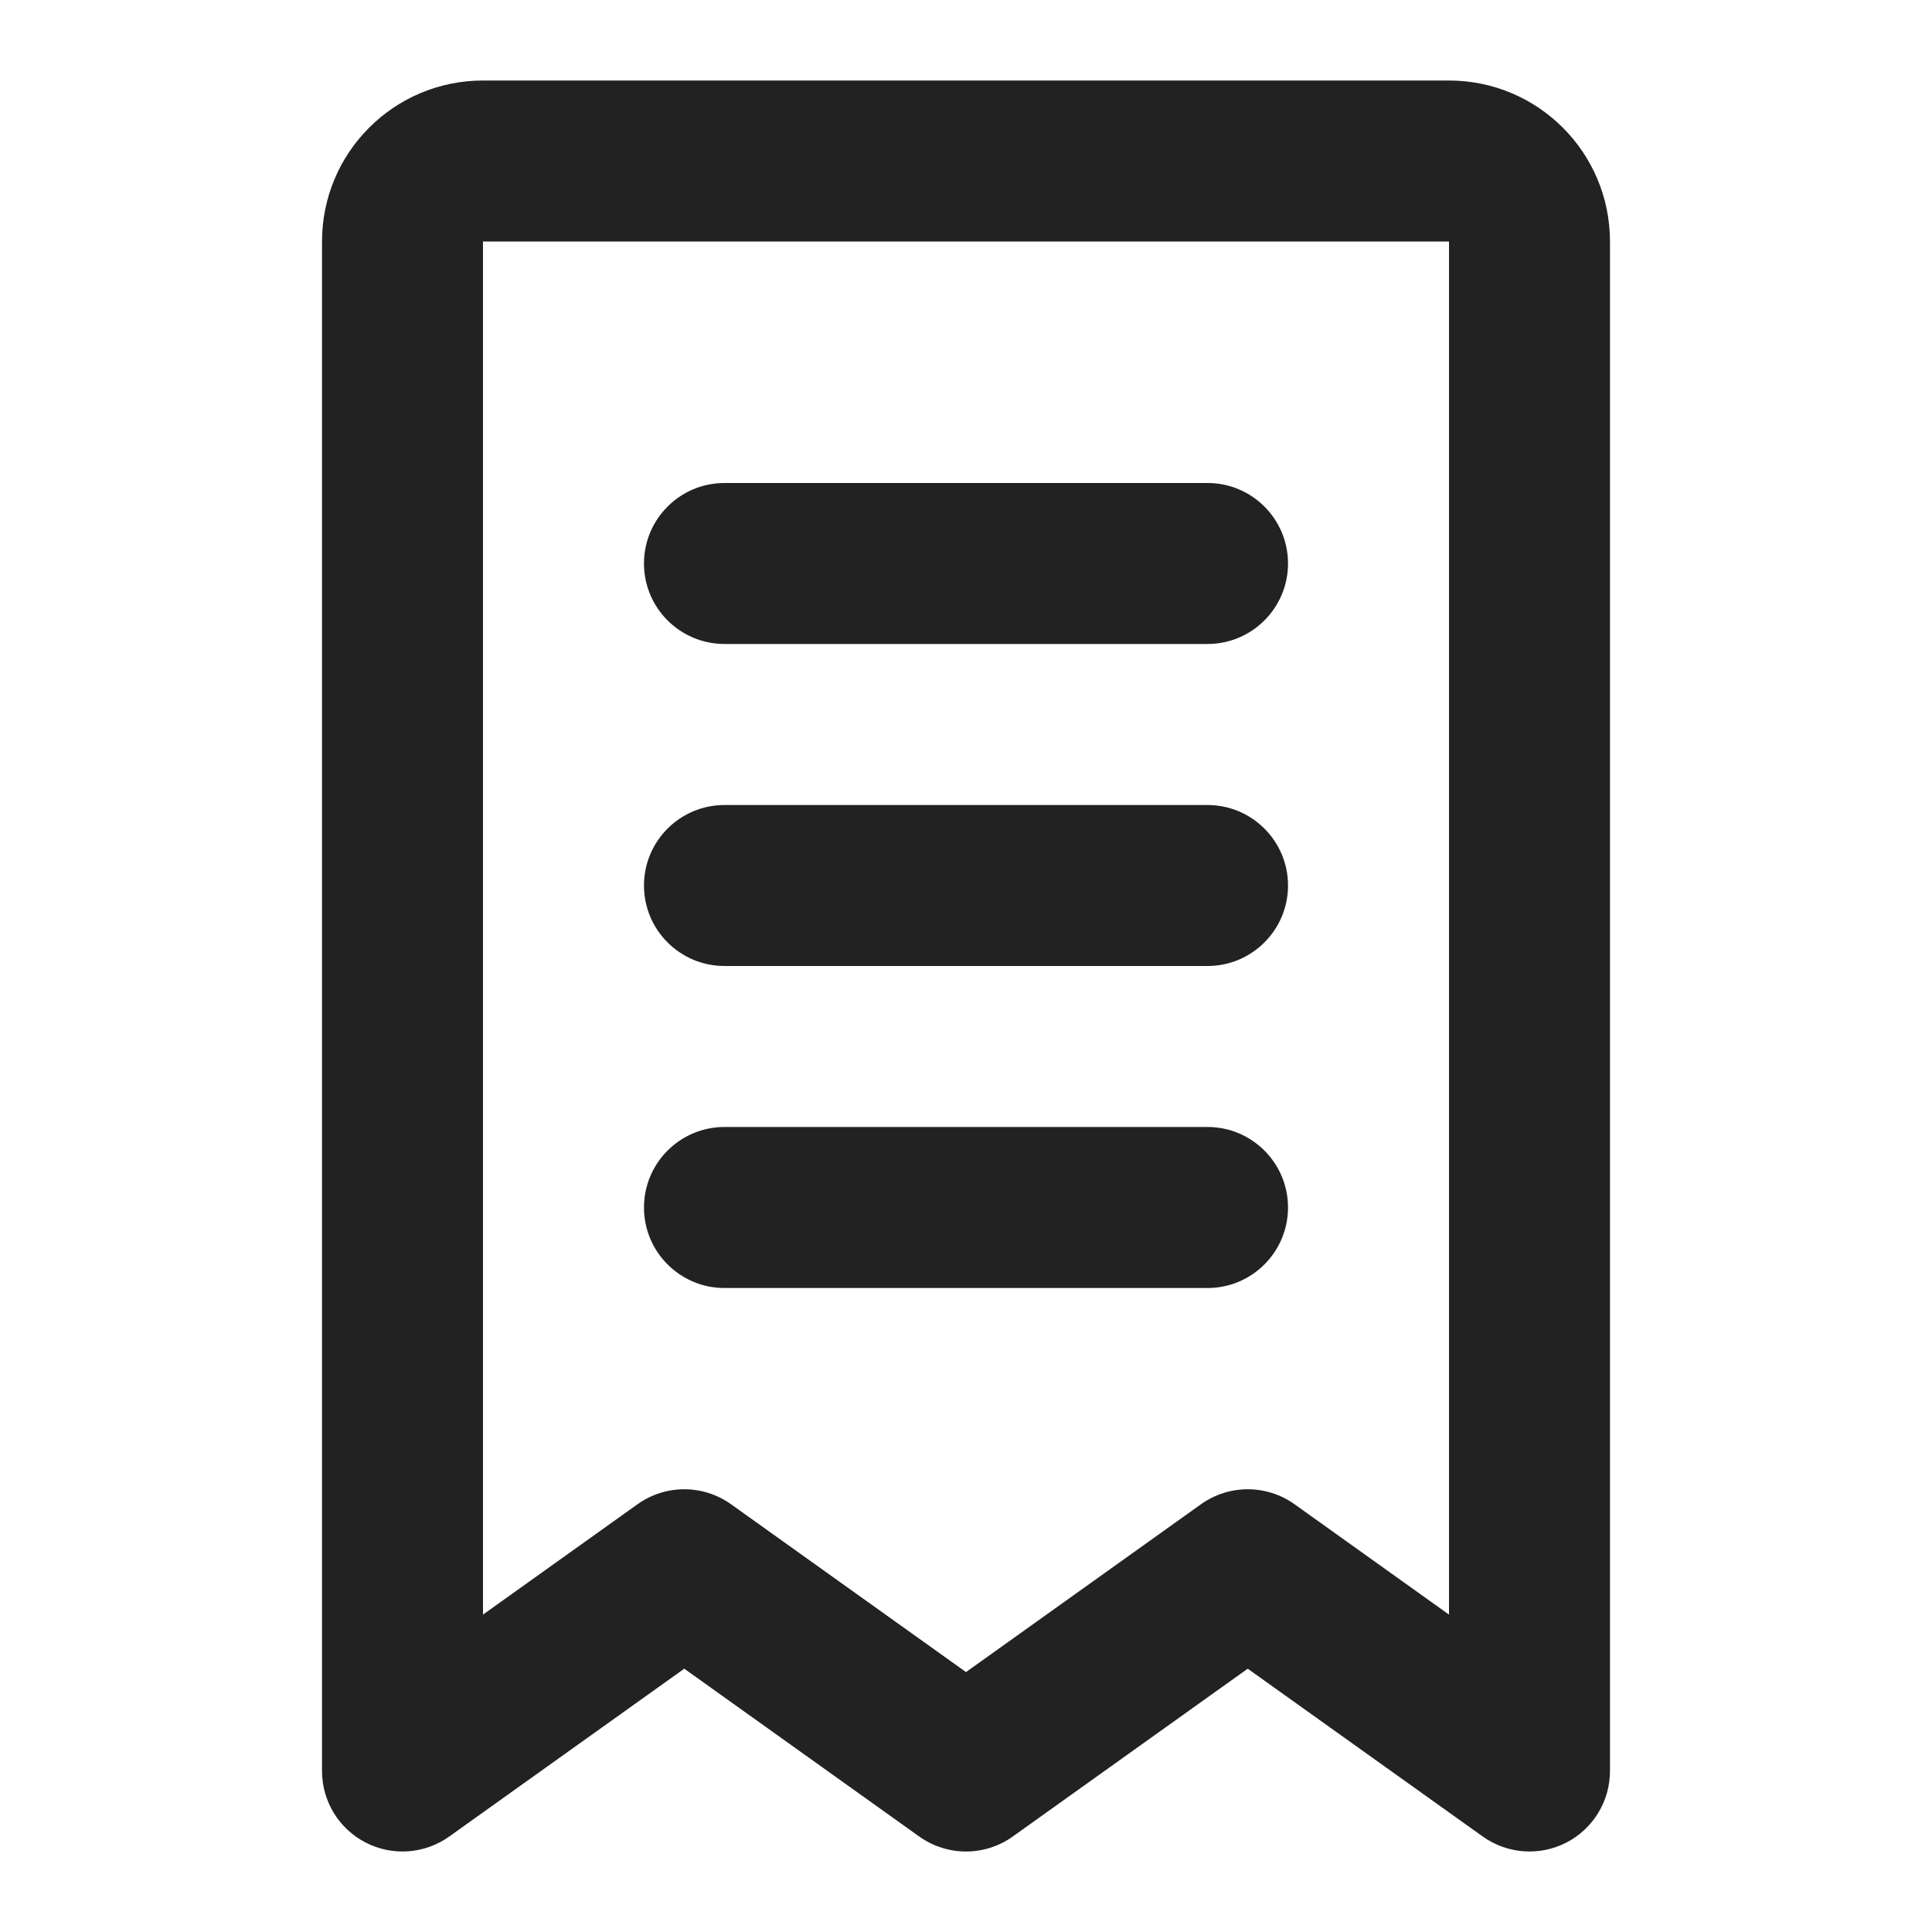
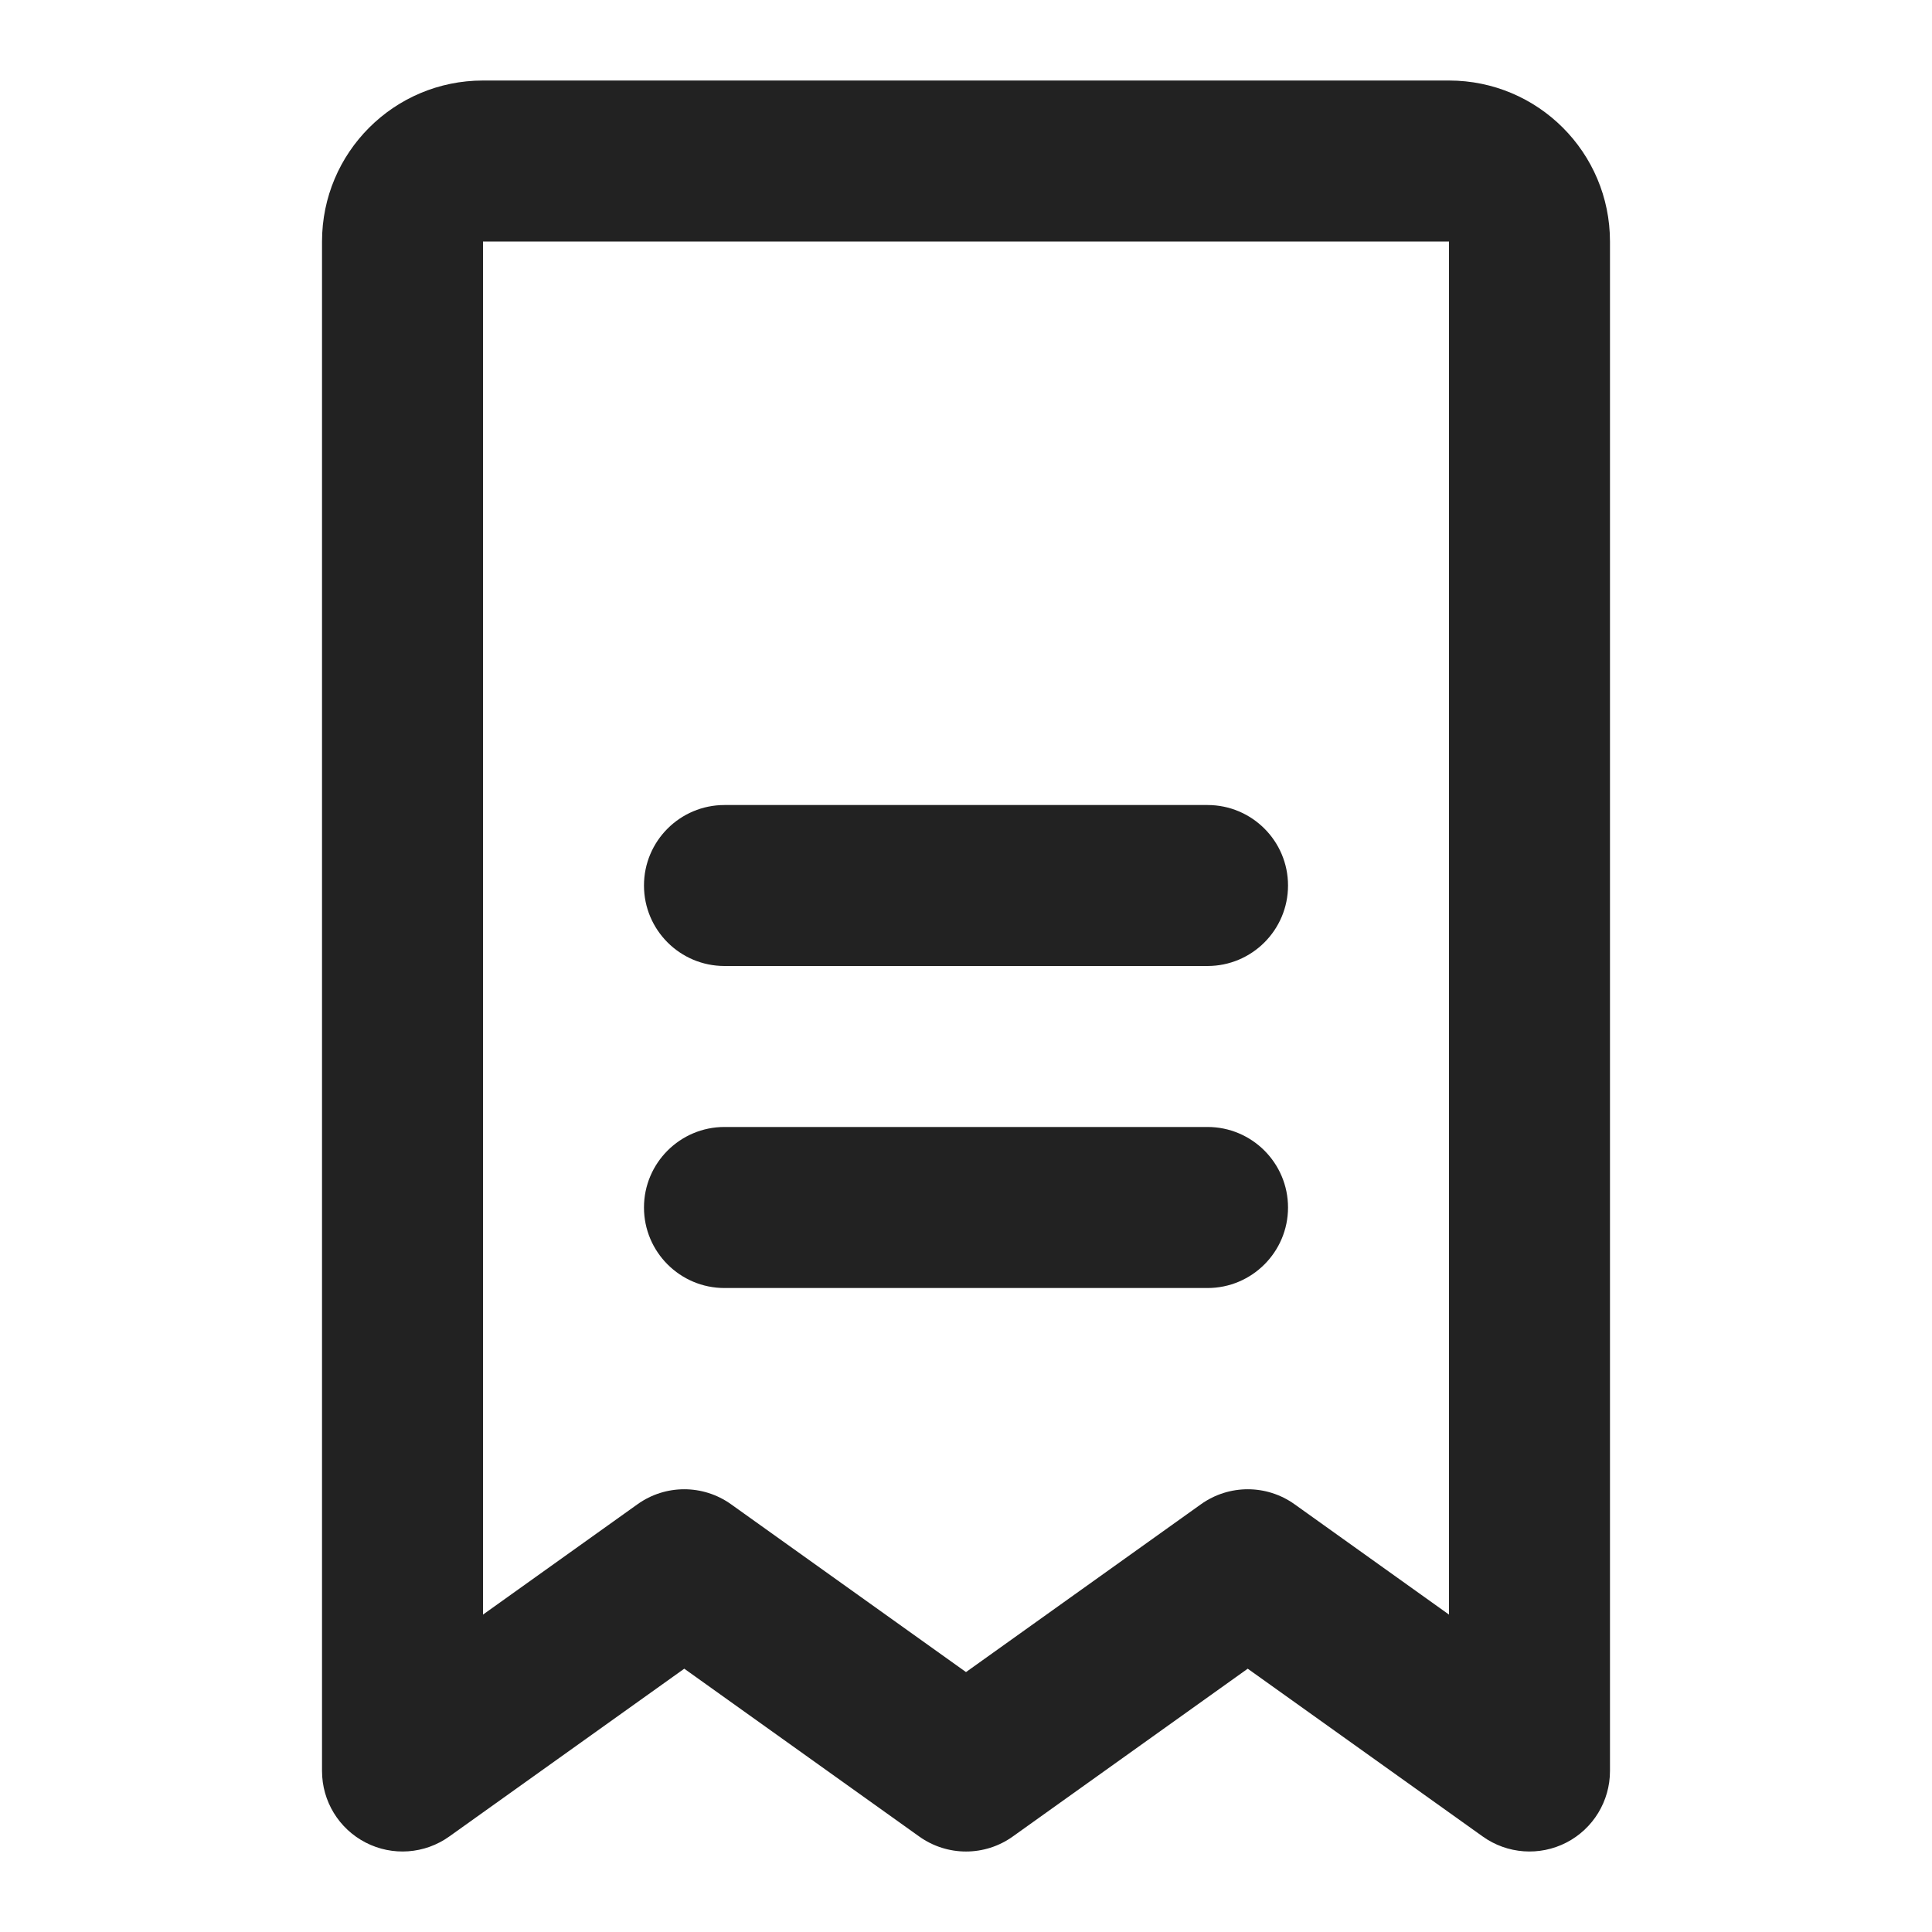
<svg xmlns="http://www.w3.org/2000/svg" width="28" height="28" viewBox="0 0 28 28" fill="none">
-   <path d="M10.5 11.667C9.856 11.667 9.333 12.189 9.333 12.833C9.333 13.478 9.856 14 10.5 14H17.5C18.144 14 18.667 13.478 18.667 12.833C18.667 12.189 18.144 11.667 17.5 11.667H10.5Z" fill="#222222" />
+   <path d="M10.5 11.667C9.856 11.667 9.333 12.189 9.333 12.833C9.333 13.478 9.856 14 10.5 14H17.5C18.144 14 18.667 13.478 18.667 12.833C18.667 12.189 18.144 11.667 17.5 11.667Z" fill="#222222" />
  <path d="M9.333 17.5C9.333 16.856 9.856 16.333 10.5 16.333H17.5C18.144 16.333 18.667 16.856 18.667 17.5C18.667 18.144 18.144 18.667 17.5 18.667H10.5C9.856 18.667 9.333 18.144 9.333 17.5Z" fill="#222222" />
-   <path d="M10.5 7C9.856 7 9.333 7.522 9.333 8.167C9.333 8.811 9.856 9.333 10.5 9.333H17.5C18.144 9.333 18.667 8.811 18.667 8.167C18.667 7.522 18.144 7 17.5 7H10.5Z" fill="#222222" />
  <path fill-rule="evenodd" clip-rule="evenodd" d="M7 1.167C5.711 1.167 4.667 2.211 4.667 3.5V25.667C4.667 26.104 4.911 26.504 5.3 26.704C5.688 26.904 6.156 26.87 6.511 26.616L9.917 24.184L13.322 26.616C13.728 26.906 14.273 26.906 14.678 26.616L18.083 24.184L21.489 26.616C21.844 26.87 22.312 26.904 22.701 26.704C23.089 26.504 23.333 26.104 23.333 25.667V3.5C23.333 2.211 22.289 1.167 21 1.167H7ZM7 3.5H21V23.4L18.762 21.801C18.356 21.511 17.811 21.511 17.405 21.801L14 24.233L10.595 21.801C10.189 21.511 9.644 21.511 9.239 21.801L7 23.4V3.5Z" fill="#222222" />
</svg>